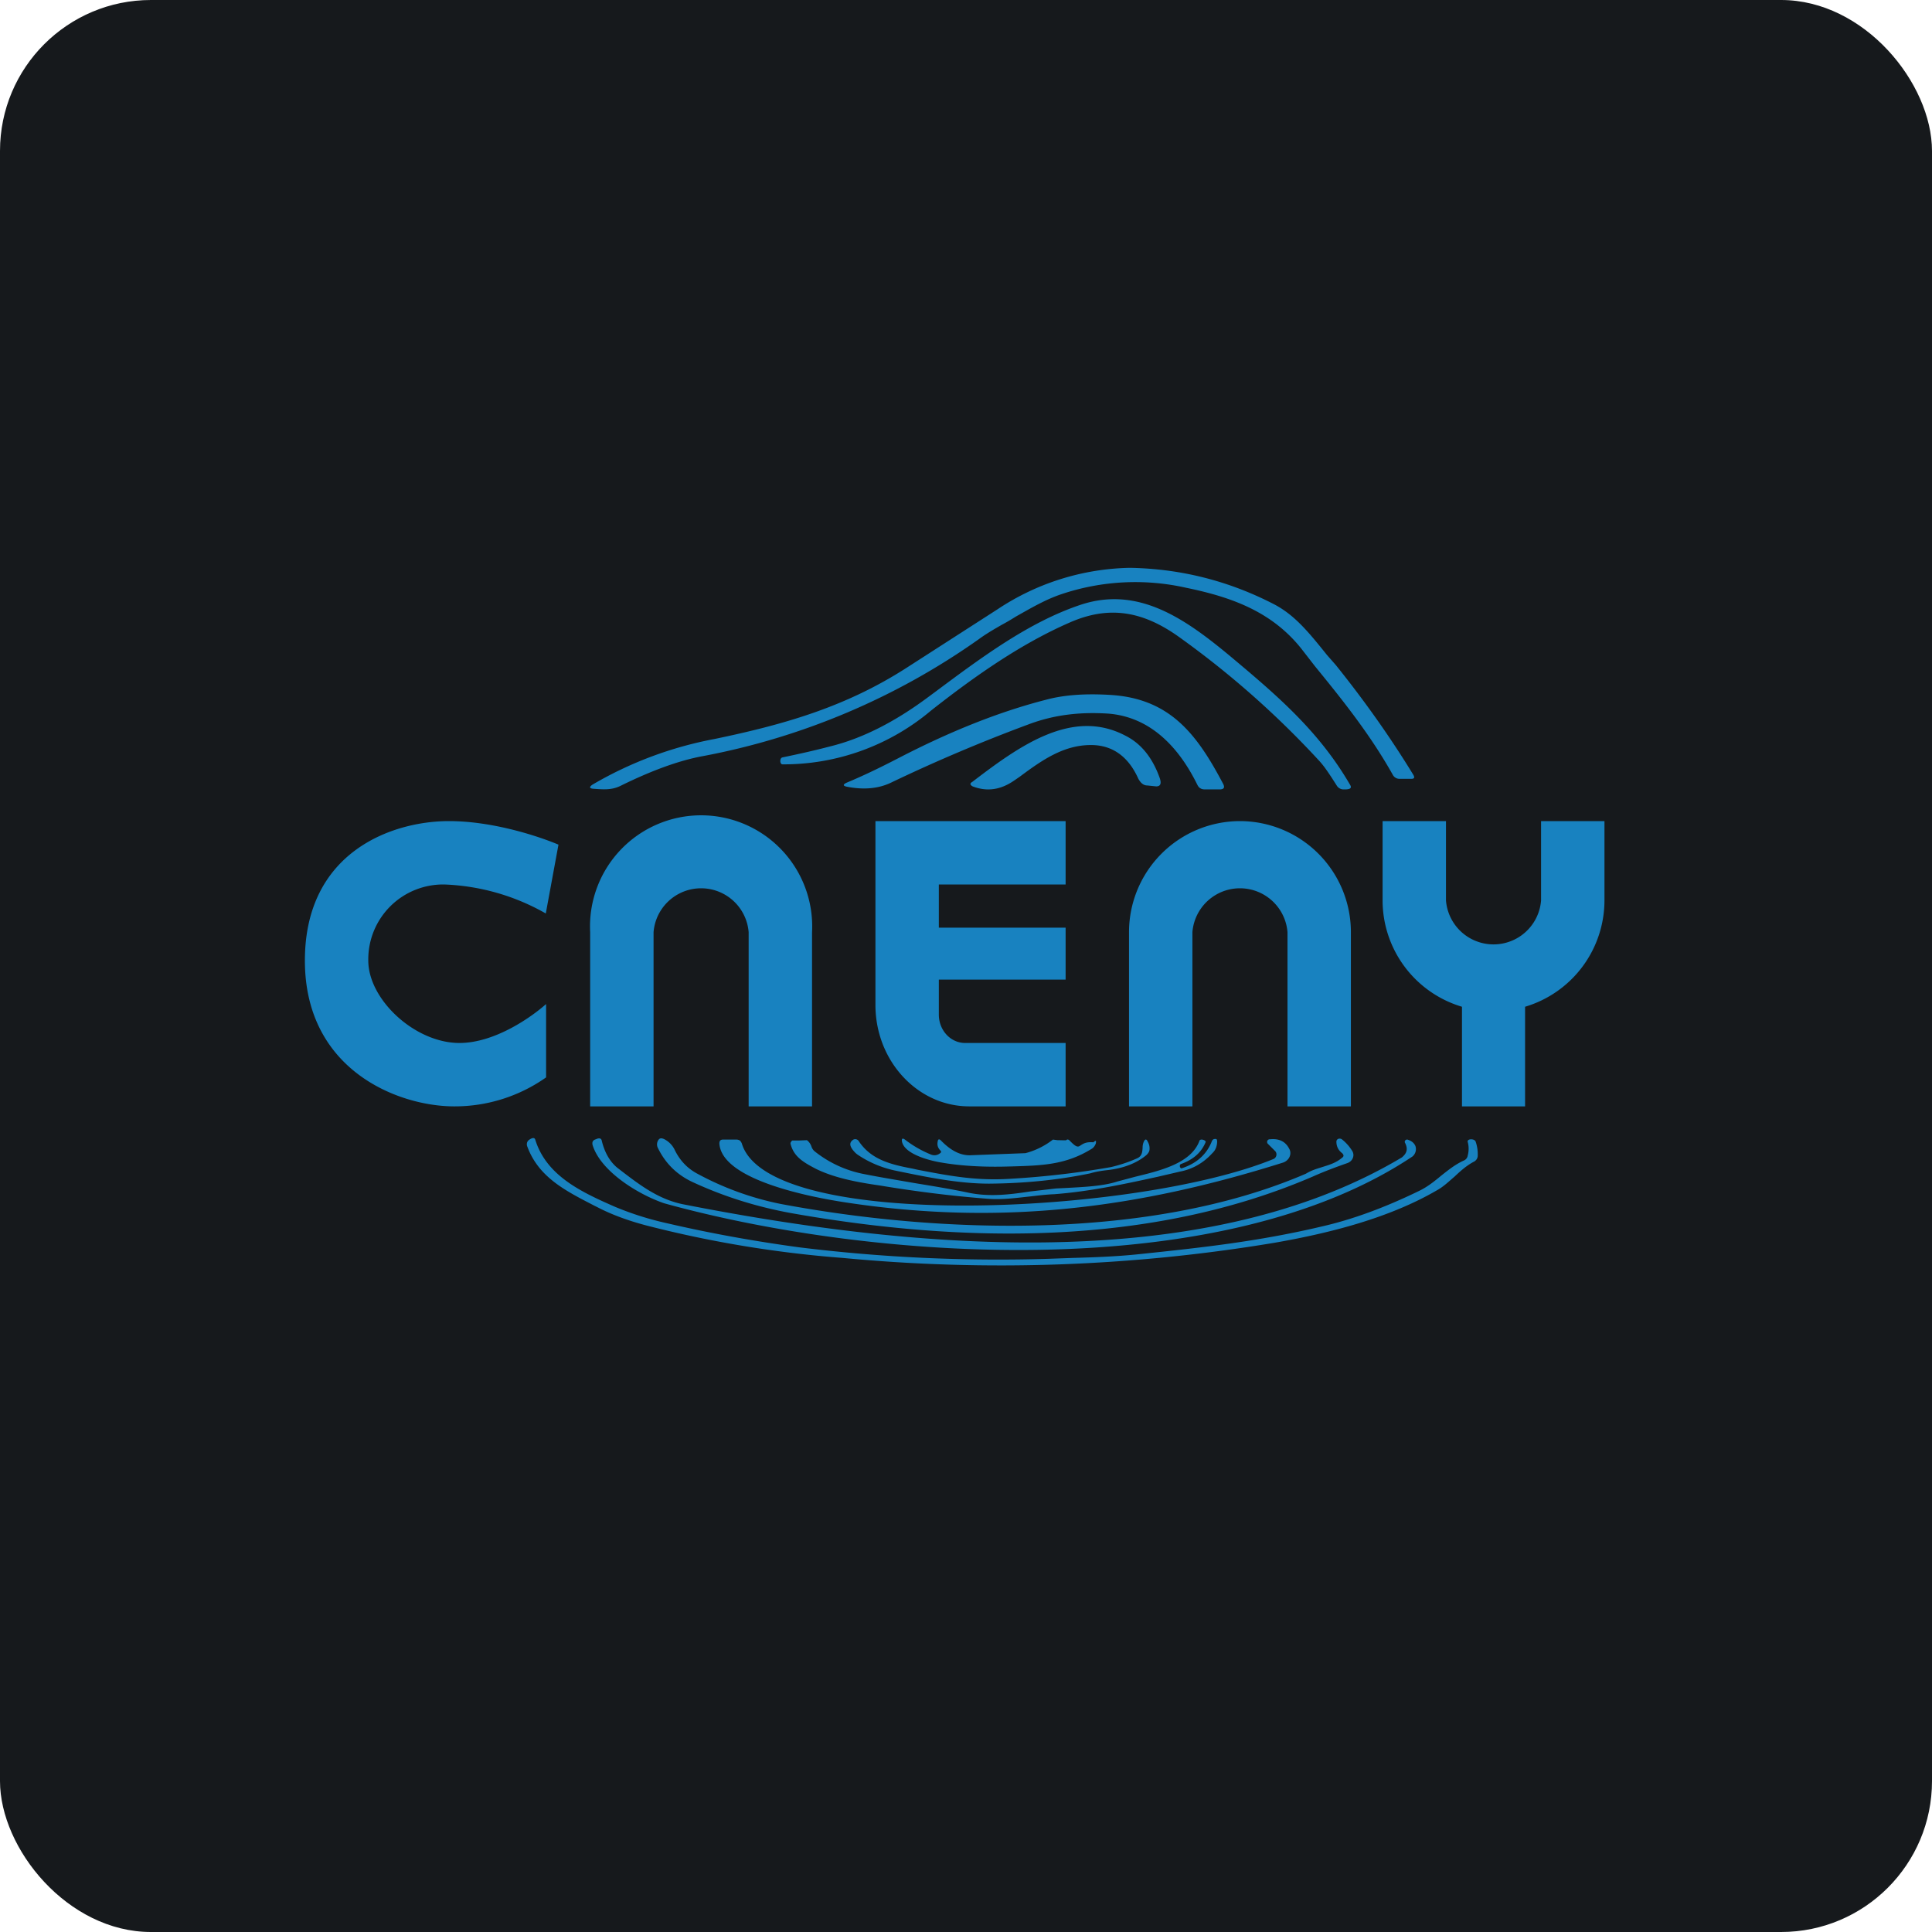
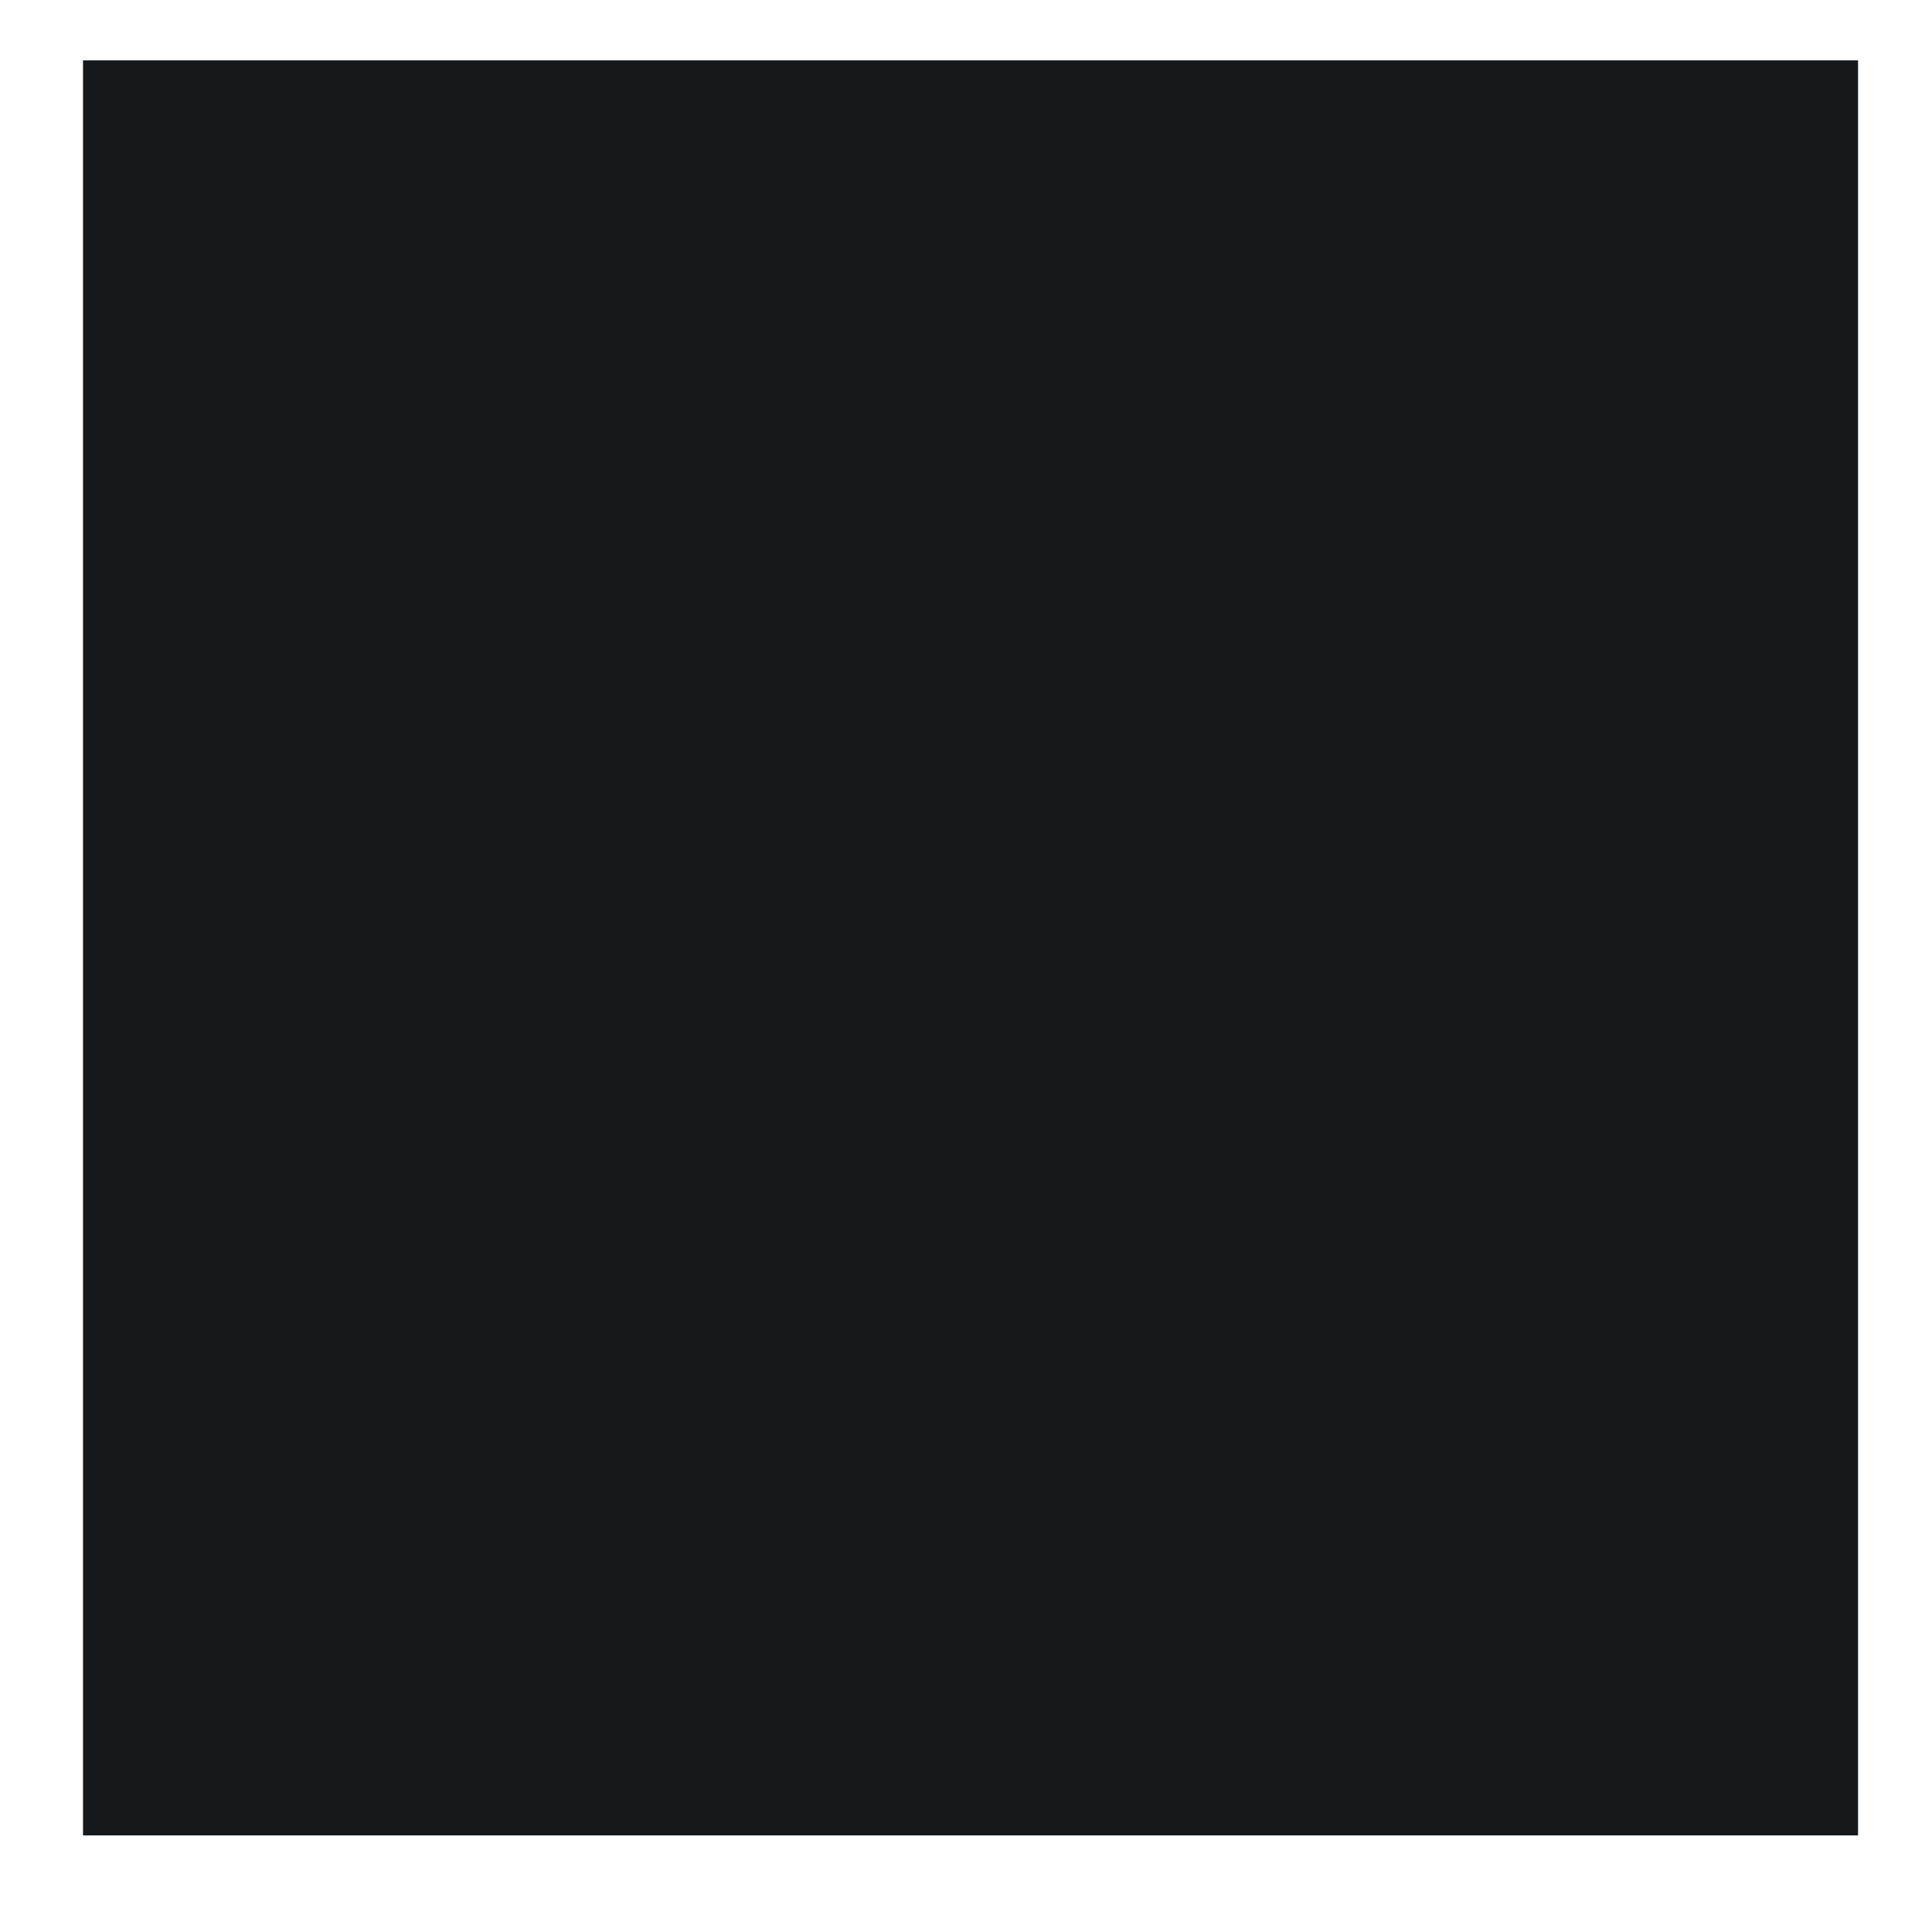
<svg xmlns="http://www.w3.org/2000/svg" width="64" height="64" viewBox="0 0 64 64">
-   <rect x="0" y="0" width="64" height="64" rx="5" ry="5" fill="#16191c" />
  <path fill="#16191c" d="M 2.75,2 L 61.55,2 L 61.55,60.80 L 2.75,60.80 L 2.75,2" />
-   <path d="M 19.63,25.99 A 12.58,12.58 0 0,1 23.67,24.48 C 26.03,23.99 28.05,23.40 30.05,22.11 L 33.05,20.18 A 8.18,8.18 0 0,1 37.43,18.81 C 39.13,18.84 40.73,19.25 42.23,20.03 C 42.90,20.39 43.35,20.94 43.96,21.70 L 44.25,22.03 C 45.19,23.20 46.05,24.41 46.82,25.67 C 46.87,25.76 46.85,25.80 46.75,25.80 L 46.37,25.80 A 0.25,0.25 0 0,1 46.14,25.67 C 45.40,24.35 44.50,23.22 43.56,22.07 L 43.11,21.49 C 42.13,20.26 40.80,19.78 39.29,19.47 A 7.67,7.67 0 0,0 35.17,19.68 C 34.63,19.86 34.16,20.14 33.66,20.42 C 33.50,20.52 33.35,20.61 33.18,20.70 C 32.92,20.85 32.66,21 32.43,21.17 A 23.25,23.25 0 0,1 23.27,25.05 C 22.51,25.19 21.59,25.52 20.54,26.04 C 20.24,26.18 19.97,26.15 19.67,26.13 C 19.52,26.12 19.51,26.07 19.63,25.99 L 19.63,25.99 M 35.44,20.62 C 33.81,21.33 32.29,22.40 30.84,23.54 A 7.57,7.57 0 0,1 25.92,25.32 C 25.83,25.32 25.82,25.11 25.92,25.09 C 26.45,24.98 26.99,24.86 27.52,24.72 C 28.57,24.46 29.65,23.91 30.75,23.09 L 30.98,22.92 C 32.51,21.78 34.09,20.60 35.81,20.03 C 37.73,19.40 39.29,20.52 40.78,21.76 C 42.32,23.05 43.70,24.23 44.73,26.01 C 44.81,26.15 44.62,26.15 44.54,26.15 L 44.52,26.15 A 0.26,0.26 0 0,1 44.28,26.02 L 44.12,25.77 C 43.98,25.56 43.85,25.36 43.67,25.17 A 30.10,30.10 0 0,0 39.07,21.11 C 37.86,20.24 36.74,20.05 35.44,20.62 L 35.44,20.62 M 34.65,23.18 C 33.09,23.58 31.47,24.23 29.77,25.11 C 29.21,25.40 28.64,25.68 28.04,25.93 C 27.92,25.99 27.92,26.03 28.05,26.06 C 28.61,26.17 29.11,26.13 29.55,25.91 A 54,54 0 0,1 34.06,24 C 34.93,23.67 35.80,23.58 36.72,23.64 C 38.08,23.75 39.03,24.71 39.66,25.99 C 39.69,26.05 39.72,26.09 39.76,26.11 C 39.80,26.14 39.86,26.15 39.91,26.15 L 40.43,26.15 C 40.54,26.14 40.58,26.09 40.52,25.97 C 39.65,24.32 38.76,23.14 36.78,23.02 C 35.94,22.97 35.24,23.02 34.65,23.18 L 34.65,23.18 M 32.21,25.90 C 33.79,24.69 35.53,23.45 37.28,24.37 C 37.80,24.63 38.18,25.10 38.42,25.78 C 38.48,25.96 38.44,26.05 38.30,26.05 L 38.01,26.02 C 37.88,26.02 37.79,25.94 37.71,25.80 C 37.38,25.06 36.85,24.68 36.14,24.68 C 35.24,24.68 34.53,25.17 33.78,25.73 L 33.59,25.86 C 33.14,26.17 32.69,26.23 32.22,26.05 C 32.13,26 32.12,25.95 32.21,25.90 L 32.21,25.90 M 35.54,41.67 L 34.72,41.70 A 53.91,53.91 0 0,1 26.48,41.32 C 25.01,41.12 23.55,40.86 22.09,40.52 A 10.11,10.11 0 0,1 20.38,39.98 C 19.26,39.49 18.10,38.95 17.73,37.75 C 17.70,37.66 17.60,37.71 17.54,37.75 C 17.46,37.80 17.44,37.88 17.46,37.96 C 17.83,38.99 18.72,39.44 19.67,39.93 L 19.79,39.99 C 20.27,40.24 20.82,40.44 21.43,40.60 A 37.51,37.51 0 0,0 27.91,41.67 A 55.23,55.23 0 0,0 42.21,41.17 C 44.05,40.85 46.02,40.35 47.60,39.43 C 47.82,39.31 47.99,39.14 48.18,38.98 C 48.37,38.80 48.57,38.62 48.81,38.49 A 0.25,0.25 0 0,0 48.91,38.41 A 0.22,0.22 0 0,0 48.95,38.31 C 48.96,38.15 48.94,37.98 48.88,37.81 C 48.83,37.71 48.59,37.72 48.62,37.83 C 48.66,37.97 48.66,38.13 48.62,38.28 A 0.21,0.21 0 0,1 48.50,38.44 C 48.21,38.57 47.99,38.75 47.76,38.93 C 47.53,39.12 47.30,39.31 47.01,39.45 C 45.86,40.01 44.79,40.40 43.78,40.63 C 41.66,41.13 39.79,41.33 37.79,41.54 C 37.05,41.62 36.30,41.65 35.54,41.67 L 35.54,41.67 M 22,39.86 C 21.15,39.57 19.90,38.81 19.63,37.93 C 19.61,37.84 19.63,37.77 19.74,37.74 C 19.80,37.71 19.90,37.68 19.93,37.77 C 20.03,38.20 20.23,38.53 20.51,38.73 L 20.60,38.80 C 21.19,39.25 21.80,39.72 22.61,39.89 C 29.78,41.30 39.69,42.37 46.44,38.34 C 46.61,38.20 46.64,38.06 46.55,37.87 C 46.50,37.80 46.58,37.72 46.65,37.76 C 46.77,37.80 46.85,37.87 46.89,37.97 A 0.32,0.32 0 0,1 46.79,38.31 C 40.43,42.56 28.93,41.78 22,39.86 L 22,39.86 M 44.27,37.82 C 44.27,37.97 44.33,38.10 44.46,38.20 C 44.52,38.26 44.52,38.31 44.46,38.35 C 44.25,38.53 44.02,38.59 43.77,38.67 C 43.61,38.72 43.44,38.77 43.26,38.88 C 38.09,41.11 31.11,40.87 25.85,39.88 A 9.87,9.87 0 0,1 23.10,38.88 C 22.78,38.71 22.52,38.45 22.34,38.07 A 0.77,0.77 0 0,0 22.03,37.75 C 21.92,37.69 21.86,37.70 21.82,37.75 A 0.26,0.26 0 0,0 21.80,38.04 C 22.05,38.55 22.44,38.93 22.97,39.17 C 23.99,39.64 25.07,39.98 26.23,40.19 C 31.94,41.20 38.15,41.28 43.50,38.97 C 43.88,38.80 44.26,38.66 44.63,38.53 C 44.81,38.47 44.89,38.27 44.79,38.12 A 1.47,1.47 0 0,0 44.45,37.74 C 44.37,37.69 44.27,37.73 44.27,37.82 M 42.24,38.13 L 42.01,37.90 A 0.09,0.09 0 0,1 42.02,37.75 A 0.11,0.11 0 0,1 42.08,37.74 C 42.38,37.71 42.59,37.82 42.71,38.06 C 42.78,38.18 42.74,38.34 42.64,38.43 A 0.37,0.37 0 0,1 42.51,38.51 C 37.72,40.02 33.17,40.62 28,39.83 C 26.89,39.66 23.91,39.10 23.83,37.88 C 23.83,37.79 23.87,37.75 23.95,37.75 L 24.39,37.75 A 0.21,0.21 0 0,1 24.52,37.79 C 24.55,37.83 24.57,37.86 24.58,37.90 C 25.51,40.82 37.66,40.24 42.17,38.40 C 42.29,38.36 42.32,38.21 42.24,38.13 L 42.24,38.13 M 26.88,37.98 A 0.43,0.43 0 0,0 26.73,37.77 L 26.48,37.78 L 26.27,37.78 C 26.25,37.78 26.23,37.78 26.21,37.82 A 0.08,0.08 0 0,0 26.19,37.90 C 26.30,38.32 26.61,38.50 27.03,38.72 C 27.66,39.03 28.44,39.17 29.14,39.27 C 30.34,39.47 31.54,39.62 32.71,39.71 C 33.21,39.75 33.68,39.68 34.16,39.63 C 34.41,39.60 34.66,39.57 34.92,39.56 C 36.10,39.47 37.22,39.23 38.36,38.98 L 39.09,38.81 C 39.51,38.73 39.87,38.52 40.16,38.20 C 40.27,38.10 40.32,37.96 40.32,37.80 L 40.31,37.75 A 0.06,0.06 0 0,0 40.25,37.73 C 40.19,37.73 40.17,37.76 40.15,37.79 C 39.99,38.21 39.67,38.53 39.15,38.70 C 39.09,38.72 39.05,38.59 39.12,38.56 C 39.54,38.41 39.80,38.17 39.94,37.83 C 39.95,37.77 39.75,37.70 39.73,37.80 C 39.45,38.54 38.43,38.78 37.61,38.98 L 37.01,39.14 C 36.55,39.29 35.92,39.32 35.37,39.35 L 34.98,39.37 L 34.12,39.47 C 33.46,39.57 32.81,39.65 32.13,39.52 C 31.52,39.39 30.90,39.29 30.29,39.19 C 29.72,39.09 29.16,39 28.61,38.89 A 3.75,3.75 0 0,1 27,38.15 A 0.34,0.34 0 0,1 26.88,37.98 L 26.88,37.98 M 37.67,38.37 C 37.83,38.30 37.84,38.16 37.85,38.03 C 37.85,37.95 37.86,37.89 37.89,37.82 C 37.93,37.73 37.98,37.72 38.02,37.82 A 0.42,0.42 0 0,1 38.08,38.07 C 38.08,38.14 38.04,38.20 37.98,38.26 C 37.66,38.53 37.22,38.70 36.70,38.76 C 36.51,38.78 36.31,38.81 36.11,38.87 C 35.10,39.08 33.99,39.20 32.77,39.21 C 31.72,39.21 30.64,38.98 29.62,38.77 C 29.18,38.67 28.78,38.50 28.41,38.25 A 0.66,0.66 0 0,1 28.29,38.14 C 28.13,37.96 28.13,37.84 28.27,37.75 A 0.14,0.14 0 0,1 28.44,37.79 C 28.84,38.40 29.47,38.57 30.22,38.71 L 30.40,38.75 C 31.44,38.95 32.33,39.12 33.45,39.05 C 34.67,38.98 35.79,38.84 36.81,38.66 C 37.10,38.59 37.38,38.50 37.67,38.37 L 37.67,38.37 M 35.42,37.77 C 35.38,37.74 35.35,37.74 35.32,37.77 C 35.32,37.78 35.15,37.77 35.03,37.77 L 34.88,37.75 A 2.52,2.52 0 0,1 33.97,38.20 L 32.12,38.27 C 31.80,38.27 31.49,38.11 31.17,37.78 C 31.11,37.72 31.07,37.73 31.06,37.83 C 31.04,37.93 31.07,38.03 31.15,38.11 C 31.19,38.15 31.18,38.18 31.13,38.21 A 0.29,0.29 0 0,1 30.85,38.25 A 3.63,3.63 0 0,1 29.99,37.76 C 29.90,37.69 29.86,37.71 29.88,37.82 C 29.97,38.24 30.81,38.45 31.18,38.51 C 31.81,38.62 32.59,38.67 33.47,38.64 L 33.50,38.64 C 34.51,38.61 35.29,38.59 36.14,38.07 C 36.22,38.03 36.27,37.96 36.30,37.88 C 36.32,37.77 36.30,37.77 36.22,37.84 C 35.97,37.82 35.88,37.89 35.80,37.94 C 35.71,38 35.67,38.03 35.42,37.77 L 35.42,37.77 M 18.50,27.98 L 18.08,30.26 A 7.32,7.32 0 0,0 14.73,29.30 A 2.48,2.48 0 0,0 12.20,31.82 C 12.20,33.11 13.74,34.55 15.22,34.55 C 16.40,34.55 17.62,33.68 18.09,33.26 L 18.09,35.69 A 5.25,5.25 0 0,1 15.05,36.65 C 13.19,36.65 10.10,35.45 10.10,31.82 C 10.10,28.21 13,27.20 14.87,27.20 C 16.37,27.20 17.91,27.73 18.50,27.98 M 19.55,30.88 A 3.68,3.68 0 1,1 26.90,30.88 L 26.90,36.65 L 24.80,36.65 L 24.80,30.88 A 1.58,1.58 0 0,0 21.65,30.88 L 21.65,36.65 L 19.55,36.65 L 19.55,30.88 M 41.08,27.20 A 3.68,3.68 0 0,0 37.40,30.88 L 37.40,36.65 L 39.50,36.65 L 39.50,30.88 A 1.58,1.58 0 0,1 42.65,30.88 L 42.65,36.65 L 44.75,36.65 L 44.75,30.88 A 3.68,3.68 0 0,0 41.08,27.20 M 45.80,29.83 A 3.68,3.68 0 0,0 48.43,33.35 L 48.43,36.65 L 50.52,36.65 L 50.52,33.35 A 3.68,3.68 0 0,0 53.15,29.83 L 53.15,27.20 L 51.05,27.20 L 51.05,29.83 A 1.58,1.58 0 0,1 47.90,29.83 L 47.90,27.20 L 45.80,27.20 L 45.80,29.83 M 29,33.29 L 29,27.20 L 35.30,27.20 L 35.30,29.30 L 31.10,29.30 L 31.10,30.73 L 35.30,30.73 L 35.30,32.45 L 31.10,32.45 L 31.10,33.61 C 31.10,34.13 31.49,34.55 31.97,34.55 L 35.30,34.55 L 35.30,36.65 L 32.11,36.65 C 30.39,36.65 29,35.14 29,33.29" fill="#1882c0" />
</svg>